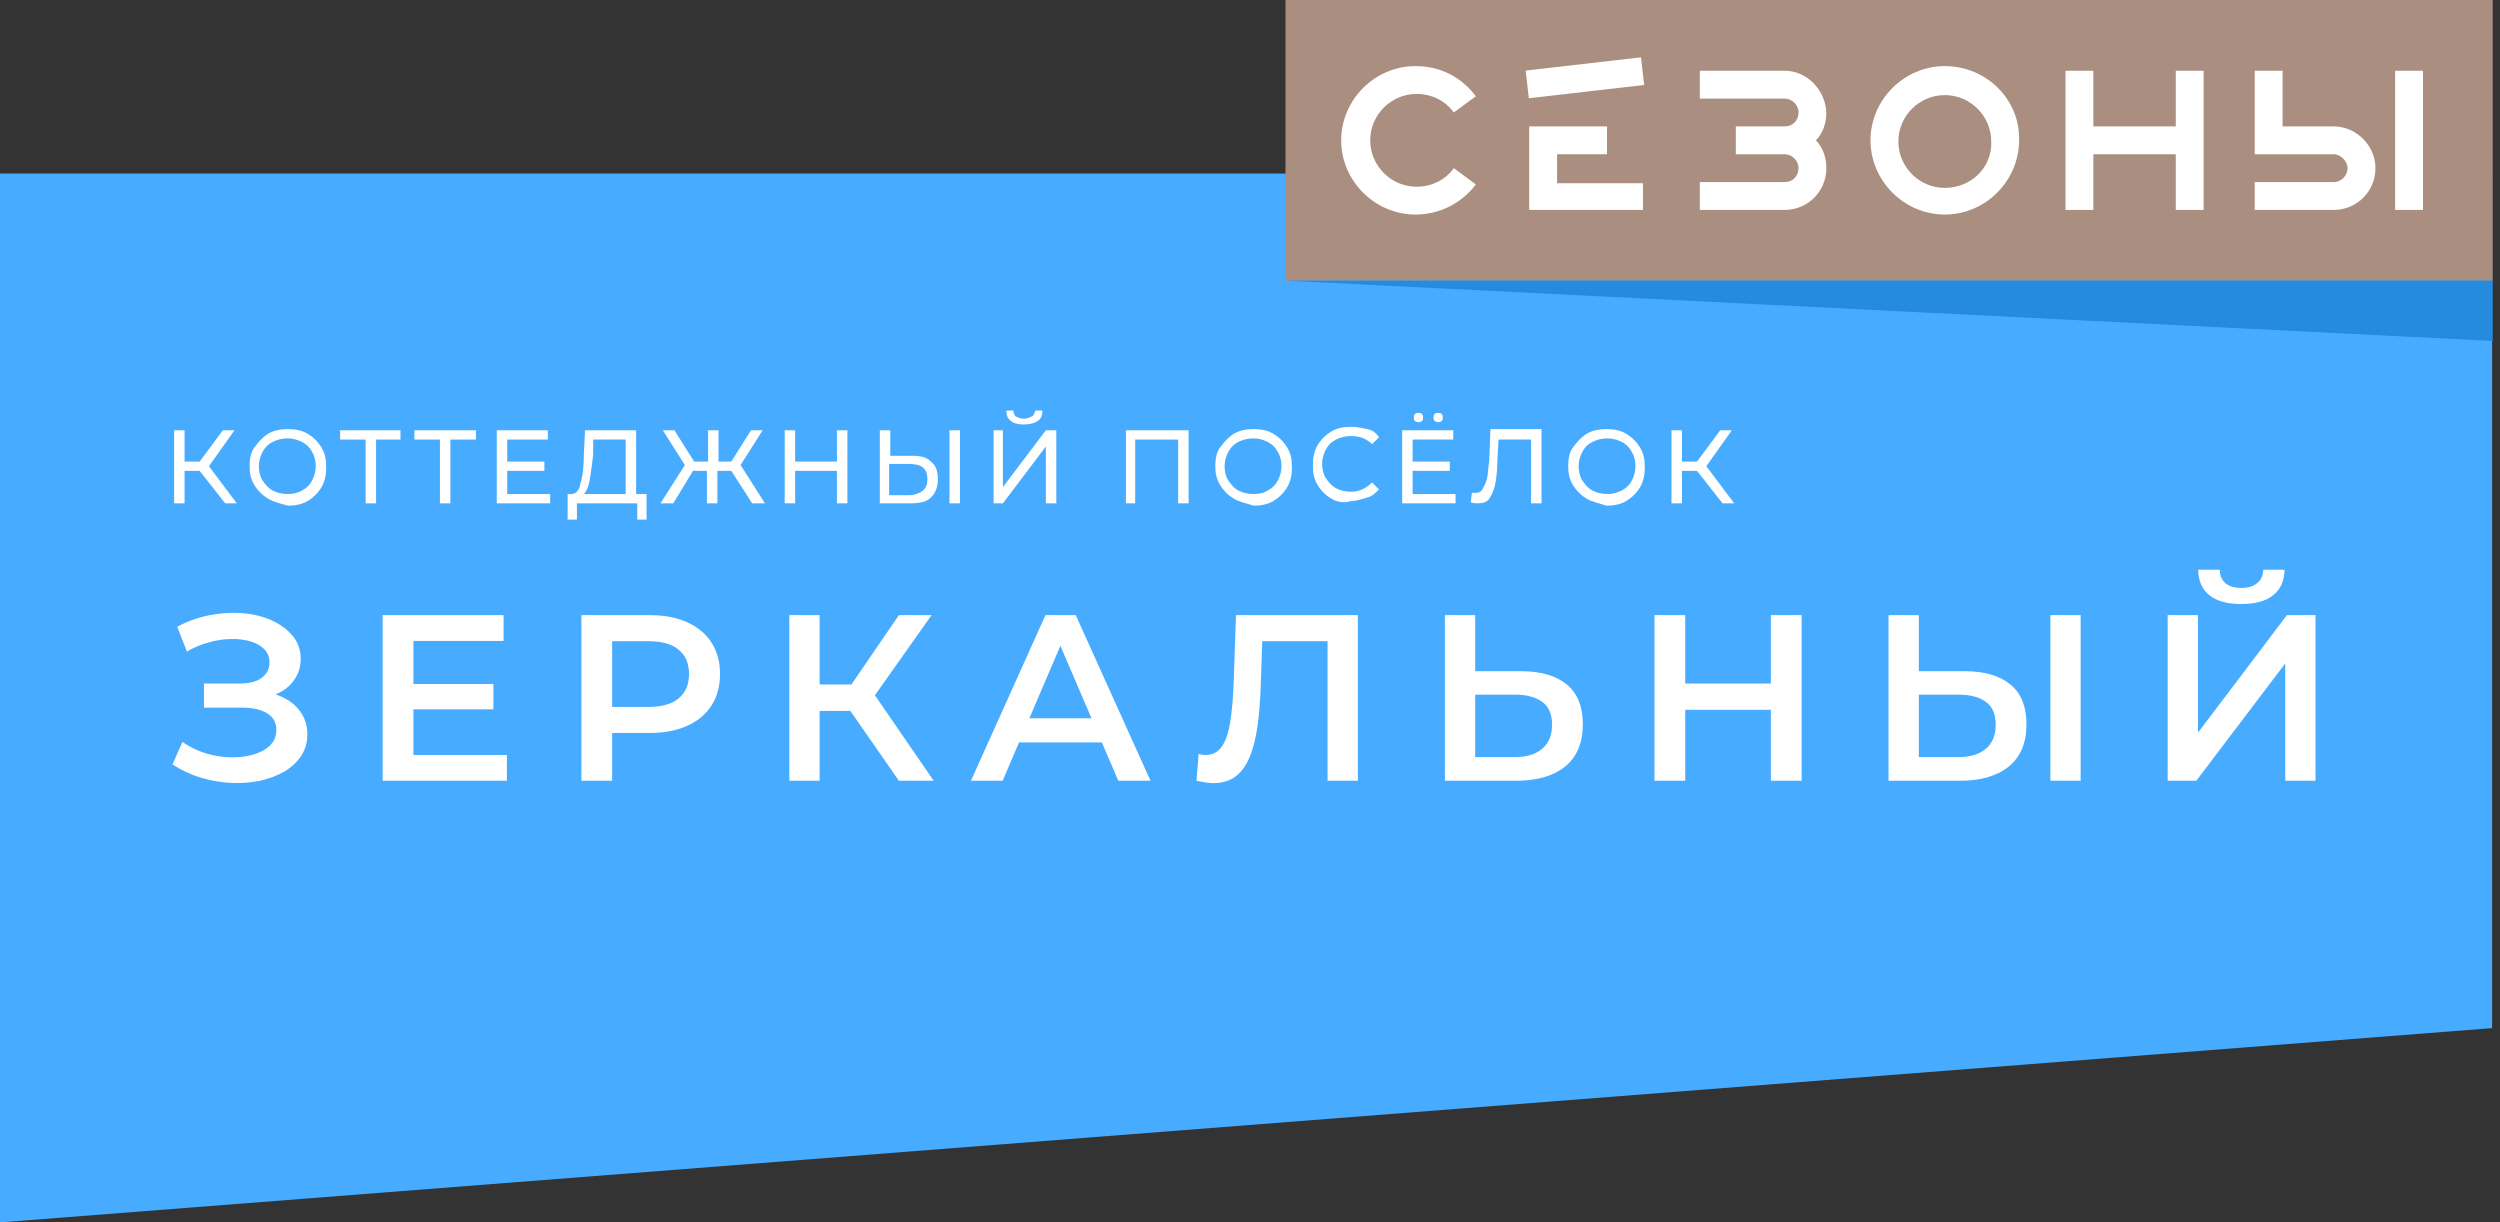
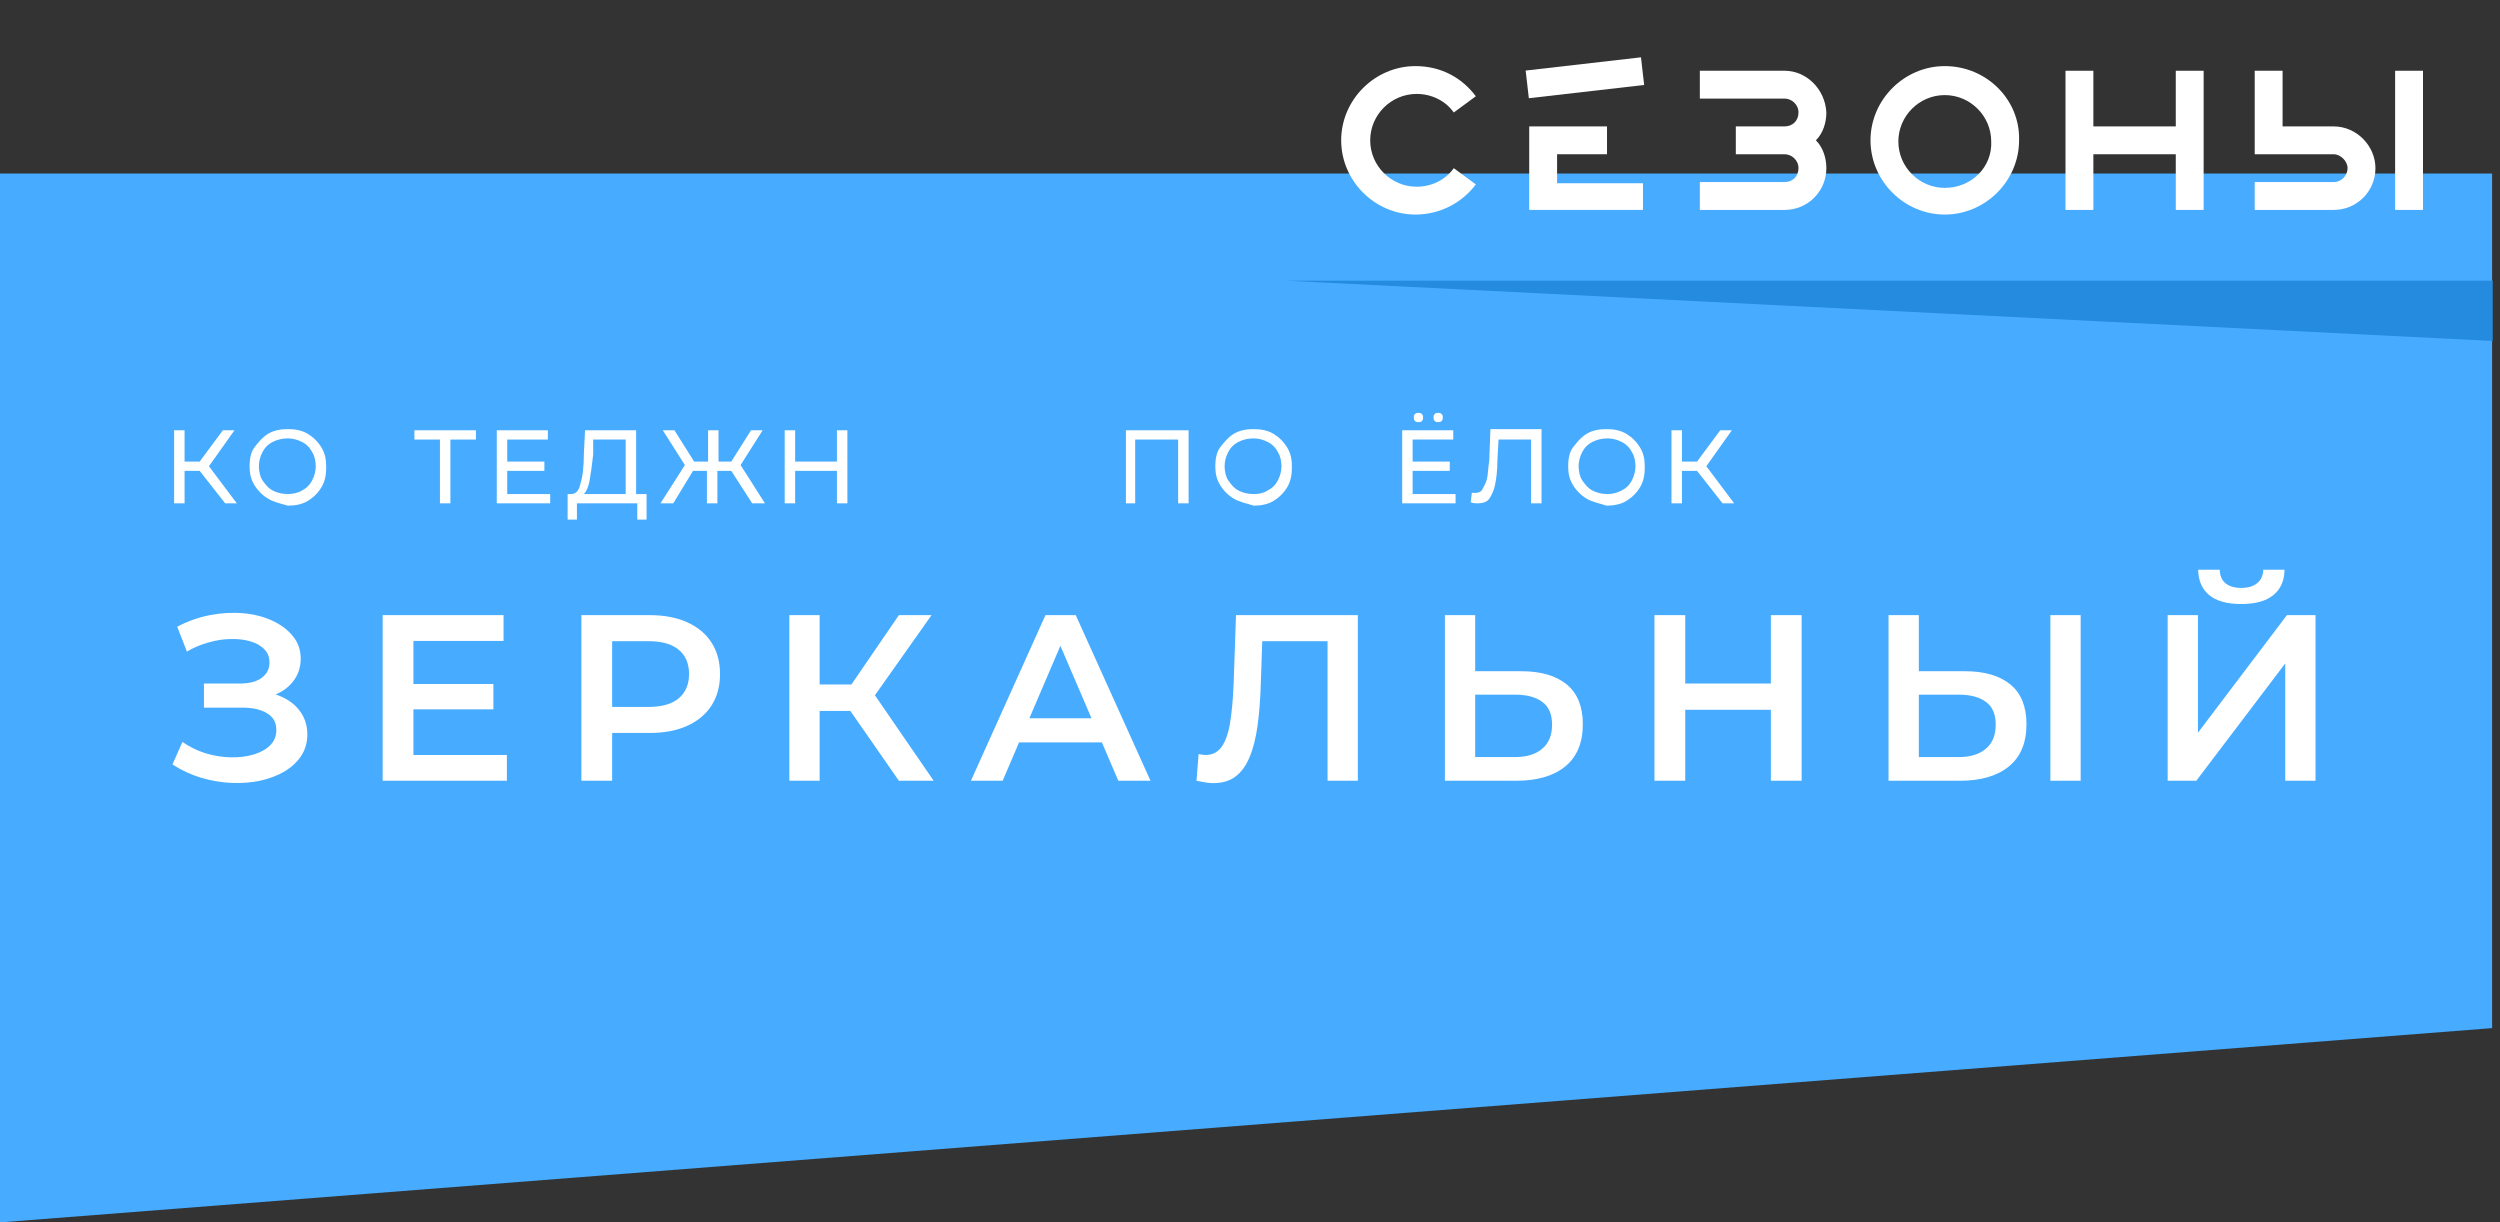
<svg xmlns="http://www.w3.org/2000/svg" width="317" height="155" viewBox="0 0 317 155" fill="none">
  <rect x="0" y="0" width="317" height="155" fill="#333333" stroke="none" />
  <path d="M316 22V130.365L0 155V22H316Z" fill="#47ACFF" />
  <path d="M25.316 59.706H23.403V63.823H22.078V54.559H23.403V58.529H25.316L28.26 54.559H29.732L26.494 59.117L30.026 63.823H28.554L25.316 59.706Z" fill="white" />
  <path d="M34.003 63.235C33.267 62.794 32.679 62.205 32.237 61.47C31.796 60.735 31.648 59.999 31.648 59.117C31.648 58.235 31.796 57.352 32.237 56.764C32.679 56.176 33.267 55.441 34.003 54.999C34.739 54.558 35.622 54.411 36.505 54.411C37.389 54.411 38.272 54.558 39.008 54.999C39.743 55.441 40.332 56.029 40.774 56.764C41.215 57.499 41.362 58.235 41.362 59.264C41.362 60.146 41.215 61.029 40.774 61.764C40.332 62.499 39.743 63.088 39.008 63.529C38.272 63.97 37.389 64.117 36.505 64.117C35.475 63.823 34.739 63.676 34.003 63.235ZM38.272 62.205C38.86 61.911 39.302 61.47 39.596 60.882C39.891 60.294 40.038 59.705 40.038 59.117C40.038 58.529 39.891 57.794 39.596 57.352C39.302 56.764 38.86 56.323 38.272 56.029C37.683 55.735 37.094 55.588 36.505 55.588C35.77 55.588 35.181 55.735 34.592 56.029C34.003 56.323 33.562 56.764 33.267 57.352C32.973 57.941 32.826 58.529 32.826 59.117C32.826 59.705 32.973 60.441 33.267 60.882C33.562 61.323 34.003 61.911 34.592 62.205C35.181 62.499 35.77 62.646 36.505 62.646C37.094 62.646 37.83 62.499 38.272 62.205Z" fill="white" />
-   <path d="M50.926 55.735H47.688V63.823H46.363V55.735H43.125V54.559H50.779V55.735H50.926Z" fill="white" />
  <path d="M60.348 55.735H57.11V63.823H55.785V55.735H52.547V54.559H60.348V55.735Z" fill="white" />
  <path d="M69.763 62.647V63.823H62.992V54.559H69.468V55.735H64.317V58.529H69.027V59.706H64.317V62.647H69.763Z" fill="white" />
  <path d="M81.985 62.647V65.882H80.808V63.823H73.154V65.882H71.977V62.647H72.418C73.007 62.647 73.448 62.206 73.596 61.323C73.89 60.441 74.037 59.117 74.037 57.5L74.184 54.559H80.66V62.647H81.985ZM74.773 60.882C74.626 61.764 74.332 62.353 74.037 62.647H79.336V55.735H75.215V57.647C75.067 58.97 74.92 60 74.773 60.882Z" fill="white" />
  <path d="M92.728 59.706H90.962V63.823H89.637V59.706H87.871L85.369 63.823H83.75L86.841 58.97L84.044 54.559H85.516L88.018 58.529H89.784V54.559H91.109V58.529H92.728L95.23 54.559H96.702L93.906 58.97L96.996 63.823H95.377L92.728 59.706Z" fill="white" />
  <path d="M107.448 54.559V63.823H106.123V59.706H100.825V63.823H99.5V54.559H100.825V58.529H106.123V54.559H107.448Z" fill="white" />
-   <path d="M118.039 58.529C118.627 58.97 118.922 59.706 118.922 60.735C118.922 61.764 118.627 62.5 118.039 63.088C117.45 63.676 116.567 63.823 115.389 63.823H111.562V54.559H112.887V57.794H115.684C116.714 57.794 117.45 57.941 118.039 58.529ZM117.008 62.206C117.45 61.911 117.597 61.323 117.597 60.735C117.597 59.411 116.861 58.823 115.242 58.823H112.74V62.794H115.242C115.978 62.794 116.714 62.5 117.008 62.206ZM120.394 54.559H121.718V63.823H120.394V54.559Z" fill="white" />
-   <path d="M125.844 54.559H127.168V61.764L132.614 54.559H133.939V63.823H132.614V56.617L127.168 63.823H125.991V54.559H125.844ZM128.199 53.382C127.757 53.088 127.61 52.647 127.61 52.059H128.493C128.493 52.353 128.64 52.647 128.787 52.794C129.082 52.941 129.376 53.088 129.818 53.088C130.259 53.088 130.554 52.941 130.848 52.794C131.142 52.647 131.142 52.353 131.29 52.059H132.173C132.173 52.647 132.025 53.088 131.584 53.382C131.142 53.676 130.554 53.823 129.818 53.823C129.082 53.823 128.493 53.676 128.199 53.382Z" fill="white" />
  <path d="M150.714 54.559V63.823H149.389V55.735H143.943V63.823H142.766V54.559H150.714Z" fill="white" />
  <path d="M156.457 63.235C155.721 62.794 155.132 62.205 154.69 61.47C154.249 60.735 154.102 59.999 154.102 59.117C154.102 58.235 154.249 57.352 154.69 56.764C155.132 56.176 155.721 55.441 156.457 54.999C157.192 54.558 158.076 54.411 158.959 54.411C159.842 54.411 160.725 54.558 161.461 54.999C162.197 55.441 162.785 56.029 163.227 56.764C163.668 57.499 163.816 58.235 163.816 59.264C163.816 60.146 163.668 61.029 163.227 61.764C162.785 62.499 162.197 63.088 161.461 63.529C160.725 63.97 159.842 64.117 158.959 64.117C158.076 63.823 157.192 63.676 156.457 63.235ZM160.725 62.205C161.314 61.911 161.755 61.47 162.049 60.882C162.344 60.294 162.491 59.705 162.491 59.117C162.491 58.529 162.344 57.794 162.049 57.352C161.755 56.764 161.314 56.323 160.725 56.029C160.136 55.735 159.547 55.588 158.959 55.588C158.223 55.588 157.634 55.735 157.045 56.029C156.456 56.323 156.015 56.764 155.721 57.352C155.426 57.941 155.279 58.529 155.279 59.117C155.279 59.705 155.426 60.441 155.721 60.882C156.015 61.323 156.456 61.911 157.045 62.205C157.634 62.499 158.223 62.646 158.959 62.646C159.695 62.646 160.283 62.499 160.725 62.205Z" fill="white" />
-   <path d="M168.824 63.235C168.088 62.794 167.499 62.205 167.057 61.47C166.616 60.735 166.469 59.999 166.469 58.97C166.469 58.088 166.616 57.205 167.057 56.47C167.499 55.735 168.088 55.147 168.824 54.705C169.56 54.264 170.443 54.117 171.326 54.117C172.062 54.117 172.65 54.264 173.386 54.411C174.122 54.558 174.564 54.999 174.858 55.441L173.975 56.323C173.239 55.588 172.356 55.294 171.326 55.294C170.59 55.294 170.001 55.441 169.412 55.735C168.824 56.029 168.382 56.47 168.088 57.058C167.793 57.647 167.646 58.235 167.646 58.823C167.646 59.411 167.793 60.147 168.088 60.588C168.382 61.029 168.824 61.617 169.412 61.911C170.001 62.205 170.59 62.352 171.326 62.352C172.356 62.352 173.239 61.911 173.975 61.176L174.858 62.058C174.417 62.499 173.975 62.941 173.386 63.088C172.798 63.235 172.062 63.529 171.326 63.529C170.443 63.823 169.56 63.676 168.824 63.235Z" fill="white" />
  <path d="M184.567 62.647V63.823H177.797V54.558H184.273V55.735H179.122V58.529H183.831V59.706H179.122V62.647H184.567ZM179.416 53.382C179.269 53.235 179.269 53.088 179.269 52.941C179.269 52.794 179.269 52.647 179.416 52.5C179.563 52.352 179.71 52.352 179.857 52.352C180.005 52.352 180.152 52.352 180.299 52.5C180.446 52.647 180.446 52.794 180.446 52.941C180.446 53.088 180.446 53.235 180.299 53.382C180.152 53.529 180.005 53.529 179.857 53.529C179.71 53.529 179.563 53.529 179.416 53.382ZM181.918 53.382C181.771 53.235 181.771 53.088 181.771 52.941C181.771 52.794 181.771 52.647 181.918 52.5C182.065 52.352 182.212 52.352 182.36 52.352C182.507 52.352 182.654 52.352 182.801 52.5C182.948 52.647 182.948 52.794 182.948 52.941C182.948 53.088 182.948 53.235 182.801 53.382C182.654 53.529 182.507 53.529 182.36 53.529C182.212 53.529 182.065 53.529 181.918 53.382Z" fill="white" />
  <path d="M195.463 54.558V63.823H194.138V55.735H190.017L189.87 58.382C189.87 59.705 189.722 60.735 189.575 61.47C189.428 62.205 189.134 62.794 188.839 63.235C188.545 63.676 187.956 63.823 187.367 63.823C187.073 63.823 186.779 63.823 186.484 63.676L186.632 62.499C186.779 62.499 186.926 62.499 187.073 62.499C187.515 62.499 187.809 62.352 187.956 62.058C188.103 61.764 188.398 61.323 188.545 60.735C188.692 60.146 188.692 59.264 188.839 58.382L188.986 54.411H195.463V54.558Z" fill="white" />
  <path d="M201.199 63.235C200.463 62.794 199.874 62.205 199.432 61.47C198.991 60.735 198.844 59.999 198.844 59.117C198.844 58.235 198.991 57.352 199.432 56.764C199.874 56.176 200.463 55.441 201.199 54.999C201.935 54.558 202.818 54.411 203.701 54.411C204.584 54.411 205.467 54.558 206.203 54.999C206.939 55.441 207.528 56.029 207.969 56.764C208.411 57.499 208.558 58.235 208.558 59.264C208.558 60.146 208.411 61.029 207.969 61.764C207.528 62.499 206.939 63.088 206.203 63.529C205.467 63.97 204.584 64.117 203.701 64.117C202.818 63.823 201.935 63.676 201.199 63.235ZM205.614 62.205C206.203 61.911 206.644 61.47 206.939 60.882C207.233 60.294 207.38 59.705 207.38 59.117C207.38 58.529 207.233 57.794 206.939 57.352C206.644 56.764 206.203 56.323 205.614 56.029C205.025 55.735 204.437 55.588 203.848 55.588C203.112 55.588 202.523 55.735 201.935 56.029C201.346 56.323 200.904 56.764 200.61 57.352C200.316 57.941 200.168 58.529 200.168 59.117C200.168 59.705 200.316 60.441 200.61 60.882C200.904 61.323 201.346 61.911 201.935 62.205C202.523 62.499 203.112 62.646 203.848 62.646C204.437 62.646 205.025 62.499 205.614 62.205Z" fill="white" />
  <path d="M215.183 59.706H213.27V63.823H211.945V54.559H213.27V58.529H215.183L218.127 54.559H219.599L216.361 59.117L219.893 63.823H218.421L215.183 59.706Z" fill="white" />
-   <path d="M316.071 0H163V35.588H316.071V0Z" fill="#AA8E7F" />
  <path d="M184.339 21.323C183.309 22.794 181.543 23.676 179.629 23.676C176.391 23.676 173.742 21.029 173.742 17.794C173.742 14.558 176.391 11.911 179.629 11.911C181.543 11.911 183.309 12.794 184.339 14.264L187.136 12.205C185.37 9.852 182.72 8.382 179.482 8.382C174.331 8.382 170.062 12.646 170.062 17.794C170.062 22.941 174.331 27.205 179.482 27.205C182.573 27.205 185.37 25.735 187.136 23.382L184.339 21.323Z" fill="white" />
  <path d="M246.599 8.382C241.448 8.382 237.18 12.646 237.18 17.794C237.18 22.941 241.448 27.205 246.599 27.205C251.751 27.205 256.019 22.941 256.019 17.794C256.166 12.646 251.898 8.382 246.599 8.382ZM246.599 23.823C243.361 23.823 240.712 21.176 240.712 17.941C240.712 14.705 243.361 12.058 246.599 12.058C249.837 12.058 252.487 14.705 252.487 17.941C252.634 21.176 249.985 23.823 246.599 23.823Z" fill="white" />
  <path d="M226.283 8.971H215.539V12.5H226.283C227.167 12.5 228.05 13.235 228.05 14.265C228.05 15.294 227.314 16.029 226.283 16.029H220.102V19.559H226.283C227.167 19.559 228.05 20.294 228.05 21.324C228.05 22.353 227.314 23.088 226.283 23.088H215.539V26.618H226.283C229.227 26.618 231.582 24.265 231.582 21.324C231.582 20 231.141 18.677 230.257 17.794C231.141 16.912 231.582 15.588 231.582 14.265C231.435 11.324 229.08 8.971 226.283 8.971Z" fill="white" />
  <path d="M295.907 16.029H289.431V8.971H285.898V19.559H295.907C296.79 19.559 297.673 20.441 297.673 21.324C297.673 22.206 296.937 23.088 295.907 23.088H285.898V26.618H295.907C298.851 26.618 301.206 24.265 301.206 21.324C301.206 18.529 298.851 16.029 295.907 16.029Z" fill="white" />
  <path d="M197.439 19.559H203.768V16.029H193.906V26.617H208.33V23.235H197.439V19.559Z" fill="white" />
  <path d="M208.076 7.268L193.453 8.947L193.857 12.454L208.479 10.774L208.076 7.268Z" fill="white" />
  <path d="M275.889 16.029H265.439V8.971H261.906V26.618H265.439V19.559H275.889V26.618H279.421V8.971H275.889V16.029Z" fill="white" />
  <path d="M307.236 8.971H303.703V26.618H307.236V8.971Z" fill="white" />
  <path d="M316.071 43.235V35.588H163L316.071 43.235Z" fill="#258BDF" />
  <path d="M21.87 96.93L23.13 94.08C24.03 94.7 25.01 95.18 26.07 95.52C27.15 95.84 28.22 96.01 29.28 96.03C30.34 96.05 31.3 95.93 32.16 95.67C33.04 95.41 33.74 95.02 34.26 94.5C34.78 93.98 35.04 93.33 35.04 92.55C35.04 91.61 34.65 90.91 33.87 90.45C33.11 89.97 32.07 89.73 30.75 89.73H25.86V86.67H30.45C31.63 86.67 32.54 86.43 33.18 85.95C33.84 85.47 34.17 84.82 34.17 84C34.17 83.32 33.95 82.76 33.51 82.32C33.09 81.88 32.51 81.55 31.77 81.33C31.05 81.11 30.23 81.01 29.31 81.03C28.41 81.03 27.47 81.17 26.49 81.45C25.51 81.71 24.58 82.1 23.7 82.62L22.47 79.47C23.79 78.77 25.17 78.28 26.61 78C28.07 77.72 29.48 77.64 30.84 77.76C32.2 77.88 33.42 78.19 34.5 78.69C35.6 79.19 36.48 79.85 37.14 80.67C37.8 81.47 38.13 82.42 38.13 83.52C38.13 84.52 37.86 85.41 37.32 86.19C36.8 86.95 36.08 87.54 35.16 87.96C34.24 88.38 33.17 88.59 31.95 88.59L32.1 87.63C33.48 87.63 34.68 87.87 35.7 88.35C36.74 88.81 37.54 89.45 38.1 90.27C38.68 91.09 38.97 92.04 38.97 93.12C38.97 94.14 38.71 95.05 38.19 95.85C37.67 96.63 36.96 97.29 36.06 97.83C35.16 98.35 34.13 98.74 32.97 99C31.81 99.24 30.59 99.33 29.31 99.27C28.03 99.21 26.75 98.99 25.47 98.61C24.21 98.23 23.01 97.67 21.87 96.93ZM52.122 86.73H62.562V89.94H52.122V86.73ZM52.422 95.73H64.272V99H48.522V78H63.852V81.27H52.422V95.73ZM73.72 99V78H82.36C84.22 78 85.81 78.3 87.13 78.9C88.47 79.5 89.5 80.36 90.22 81.48C90.94 82.6 91.3 83.93 91.3 85.47C91.3 87.01 90.94 88.34 90.22 89.46C89.5 90.58 88.47 91.44 87.13 92.04C85.81 92.64 84.22 92.94 82.36 92.94H75.88L77.62 91.11V99H73.72ZM77.62 91.53L75.88 89.64H82.18C83.9 89.64 85.19 89.28 86.05 88.56C86.93 87.82 87.37 86.79 87.37 85.47C87.37 84.13 86.93 83.1 86.05 82.38C85.19 81.66 83.9 81.3 82.18 81.3H75.88L77.62 79.38V91.53ZM113.98 99L106.87 88.77L110.02 86.82L118.39 99H113.98ZM100.09 99V78H103.93V99H100.09ZM102.76 90.15V86.79H109.84V90.15H102.76ZM110.38 88.95L106.81 88.47L113.98 78H118.12L110.38 88.95ZM123.115 99L132.565 78H136.405L145.885 99H141.805L133.675 80.07H135.235L127.135 99H123.115ZM127.465 94.14L128.515 91.08H139.855L140.905 94.14H127.465ZM153.845 99.3C153.505 99.3 153.165 99.27 152.825 99.21C152.485 99.15 152.115 99.08 151.715 99L151.985 95.61C152.265 95.69 152.565 95.73 152.885 95.73C153.725 95.73 154.395 95.39 154.895 94.71C155.395 94.01 155.755 92.99 155.975 91.65C156.195 90.31 156.345 88.66 156.425 86.7L156.725 78H172.175V99H168.335V80.34L169.235 81.3H159.245L160.085 80.31L159.875 86.55C159.815 88.63 159.675 90.46 159.455 92.04C159.235 93.62 158.895 94.95 158.435 96.03C157.995 97.09 157.405 97.9 156.665 98.46C155.925 99.02 154.985 99.3 153.845 99.3ZM192.873 85.11C195.373 85.11 197.303 85.67 198.663 86.79C200.023 87.91 200.703 89.59 200.703 91.83C200.703 94.19 199.953 95.98 198.453 97.2C196.973 98.4 194.903 99 192.243 99H183.213V78H187.053V85.11H192.873ZM192.063 96C193.563 96 194.723 95.65 195.543 94.95C196.383 94.25 196.803 93.23 196.803 91.89C196.803 90.57 196.393 89.61 195.573 89.01C194.753 88.39 193.583 88.08 192.063 88.08H187.053V96H192.063ZM224.546 78H228.446V99H224.546V78ZM213.686 99H209.786V78H213.686V99ZM224.846 90H213.356V86.67H224.846V90ZM249.127 85.11C251.627 85.11 253.557 85.67 254.917 86.79C256.277 87.91 256.957 89.59 256.957 91.83C256.957 94.19 256.207 95.98 254.707 97.2C253.227 98.4 251.157 99 248.497 99H239.467V78H243.307V85.11H249.127ZM248.317 96C249.817 96 250.977 95.65 251.797 94.95C252.637 94.25 253.057 93.23 253.057 91.89C253.057 90.57 252.647 89.61 251.827 89.01C251.007 88.39 249.837 88.08 248.317 88.08H243.307V96H248.317ZM259.987 99V78H263.827V99H259.987ZM274.86 99V78H278.7V92.91L289.98 78H293.61V99H289.77V84.12L278.49 99H274.86ZM284.19 76.59C282.39 76.59 281.03 76.21 280.11 75.45C279.21 74.69 278.75 73.62 278.73 72.24H281.46C281.48 72.98 281.72 73.55 282.18 73.95C282.66 74.35 283.33 74.55 284.19 74.55C285.05 74.55 285.72 74.35 286.2 73.95C286.7 73.55 286.96 72.98 286.98 72.24H289.68C289.66 73.62 289.19 74.69 288.27 75.45C287.35 76.21 285.99 76.59 284.19 76.59Z" fill="white" />
</svg>